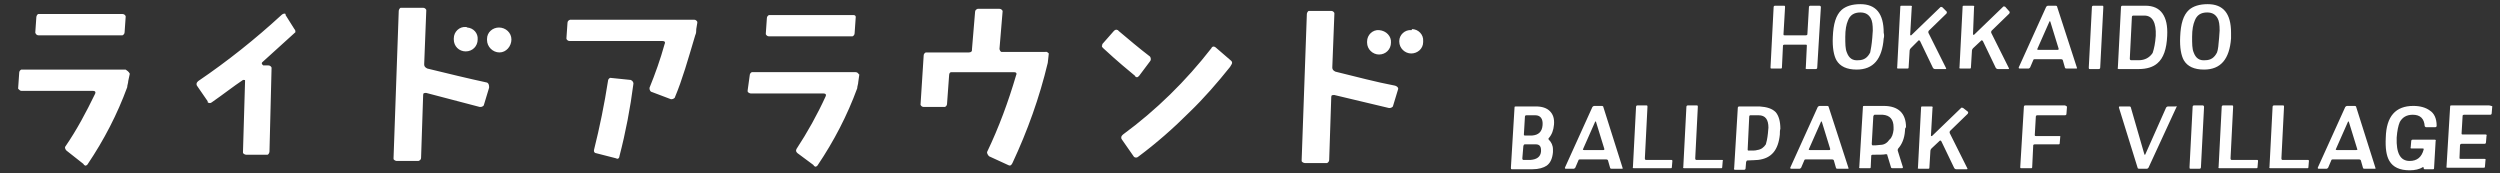
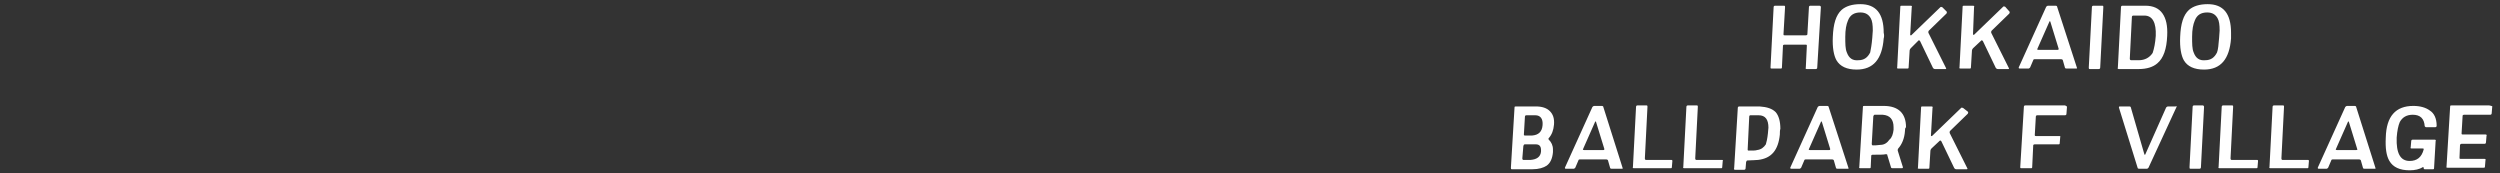
<svg xmlns="http://www.w3.org/2000/svg" version="1.1" id="レイヤー_1" x="0px" y="0px" viewBox="0 0 481.5 33.4" style="enable-background:new 0 0 481.5 33.4;" xml:space="preserve">
  <rect x="0" y="0" width="481.5" height="33.4" fill="#333333" stroke="none" />
  <style type="text/css">
	.st0{fill:#FFFFFF;}
</style>
  <path class="st0" d="M350.7,1.4L350,13c0,0.2-0.1,0.3-0.3,0.3H348c-0.2,0-0.3-0.1-0.2-0.3l0.2-4.2c0-0.2-0.1-0.2-0.2-0.2h-4.1  c-0.2,0-0.3,0.1-0.3,0.2l-0.2,4.2c0,0.2-0.1,0.2-0.3,0.2h-1.7c-0.2,0-0.2-0.1-0.2-0.2l0.6-11.6c0-0.2,0.1-0.3,0.3-0.3h1.7  c0.2,0,0.2,0.1,0.2,0.3l-0.3,5.2c0,0.2,0.1,0.2,0.2,0.2h4.1c0.2,0,0.3-0.1,0.3-0.2l0.3-5.2c0-0.2,0.1-0.3,0.3-0.3h1.7  C350.6,1.1,350.7,1.2,350.7,1.4z M362.8,7.4c-0.3,4-2,6-5.2,6c-1.9,0-3.2-0.6-3.9-1.8c-0.5-0.9-0.8-2.4-0.7-4.5  c0.1-2.5,0.6-4.2,1.7-5.2c0.8-0.7,2-1.1,3.6-1.1c3,0,4.5,1.8,4.5,5.5C362.9,6.7,362.9,7.1,362.8,7.4z M360.6,7.3  c0-0.5,0.1-0.9,0.1-1.4c0-1.1-0.1-1.9-0.4-2.4c-0.4-0.7-1-1.1-2-1.1c-1.2,0-2,0.5-2.4,1.6c-0.3,0.7-0.5,1.7-0.5,3.1  c0,1.3,0,2.3,0.3,3c0.4,1.1,1.1,1.6,2.2,1.5c1.1,0,1.8-0.5,2.3-1.5C360.3,9.6,360.5,8.6,360.6,7.3z M374.9,2.2  c0.1,0.1,0.1,0.2,0,0.4l-3.4,3.3c-0.1,0.1-0.1,0.2-0.1,0.4l3.4,6.8c0.1,0.1,0,0.2-0.1,0.2h-2c-0.2,0-0.3-0.1-0.4-0.2l-2.5-5.2  c-0.1-0.1-0.2-0.2-0.3-0.1L368,9.3c-0.1,0.1-0.2,0.3-0.2,0.4l-0.2,3.3c0,0.2-0.1,0.2-0.3,0.2l-1.7,0c-0.2,0-0.3-0.1-0.2-0.2L366,1.3  c0-0.2,0.1-0.2,0.3-0.2h1.7c0.2,0,0.3,0.1,0.2,0.3l-0.3,5.3c0,0,0,0.1,0.1,0.1c0,0,0.1,0,0.1,0l5.6-5.4c0.1-0.1,0.2-0.1,0.4,0  L374.9,2.2z M387,2.2c0.1,0.1,0.1,0.2,0,0.4l-3.4,3.3c-0.1,0.1-0.1,0.2-0.1,0.4l3.4,6.8c0.1,0.1,0,0.2-0.1,0.2h-2  c-0.2,0-0.3-0.1-0.4-0.2l-2.5-5.2c-0.1-0.1-0.2-0.2-0.3-0.1L380,9.3c-0.1,0.1-0.2,0.3-0.2,0.4l-0.2,3.3c0,0.2-0.1,0.2-0.3,0.2  l-1.7,0c-0.2,0-0.3-0.1-0.2-0.2L378,1.3c0-0.2,0.1-0.2,0.3-0.2h1.7c0.2,0,0.3,0.1,0.2,0.3L380,6.6c0,0,0,0.1,0.1,0.1  c0,0,0.1,0,0.1,0l5.6-5.4c0.1-0.1,0.2-0.1,0.4,0L387,2.2z M400,13c0.1,0.2,0,0.2-0.2,0.2H398c-0.2,0-0.3-0.1-0.3-0.2l-0.4-1.4  c0-0.1-0.2-0.2-0.3-0.2h-5.1c-0.2,0-0.3,0.1-0.3,0.2l-0.6,1.4c-0.1,0.1-0.2,0.2-0.3,0.2H389c-0.2,0-0.2-0.1-0.2-0.2l5.3-11.7  c0.1-0.1,0.2-0.2,0.4-0.2h1.4c0.2,0,0.3,0.1,0.3,0.2L400,13z M396.5,9.4l-1.6-5.2c0,0,0-0.1-0.1-0.1c0,0-0.1,0-0.1,0.1l-2.3,5.2  c-0.1,0.1,0,0.2,0.2,0.2h3.7C396.5,9.6,396.5,9.5,396.5,9.4z M405.1,1.4L404.5,13c0,0.2-0.1,0.3-0.3,0.3h-1.7  c-0.2,0-0.2-0.1-0.2-0.3l0.6-11.6c0-0.2,0.1-0.3,0.3-0.3h1.7C405.1,1.1,405.1,1.2,405.1,1.4z M417.4,6.9c-0.1,2.5-0.7,4.3-1.9,5.3  c-0.8,0.7-2,1.1-3.6,1.1c0,0-1.3,0-3.8,0c-0.2,0-0.3-0.1-0.2-0.3l0.6-11.6c0-0.2,0.1-0.3,0.3-0.3h4.4c1.5,0,2.6,0.5,3.3,1.5  C417.2,3.6,417.5,5,417.4,6.9z M415.2,6.9c0.1-2.5-0.6-3.9-2.2-3.9c-0.4,0-1.1,0-2.1,0c-0.2,0-0.3,0.1-0.3,0.3l-0.4,8  c0,0.2,0.1,0.3,0.3,0.3c0.3,0,0.7,0,1.4,0c1.2,0,2.1-0.5,2.7-1.4C414.9,9.3,415.1,8.3,415.2,6.9z M429.7,7.4c-0.3,4-2,6-5.2,6  c-1.9,0-3.2-0.6-3.9-1.8c-0.5-0.9-0.8-2.4-0.7-4.5c0.1-2.5,0.6-4.2,1.7-5.2c0.8-0.7,2-1.1,3.6-1.1c3,0,4.5,1.8,4.5,5.5  C429.7,6.7,429.7,7.1,429.7,7.4z M427.4,7.3c0-0.5,0.1-0.9,0.1-1.4c0-1.1-0.1-1.9-0.4-2.4c-0.4-0.7-1-1.1-2-1.1  c-1.2,0-2,0.5-2.4,1.6c-0.3,0.7-0.5,1.7-0.5,3.1c0,1.3,0,2.3,0.3,3c0.4,1.1,1.1,1.6,2.2,1.5c1.1,0,1.8-0.5,2.3-1.5  C427.2,9.6,427.3,8.6,427.4,7.3z M299.3,24c-0.1,1.1-0.4,1.9-1,2.6c-0.1,0.1-0.1,0.2,0,0.3c0.5,0.5,0.8,1.1,0.8,1.9  c0,0.1,0,0.2,0,0.5c-0.1,1.2-0.5,2.1-1.2,2.6c-0.6,0.4-1.5,0.7-2.8,0.7h-3.9c-0.2,0-0.2-0.1-0.2-0.3l0.7-11.6c0-0.2,0.1-0.2,0.3-0.2  h3.8c1.2,0,2.1,0.3,2.7,0.9C299.1,22,299.4,22.8,299.3,24z M296.8,29.2c0-0.1,0-0.2,0-0.3c0-0.7-0.3-1.1-1-1.1h-2.1  c-0.2,0-0.2,0.1-0.3,0.3l-0.2,2.4c0,0.2,0.1,0.3,0.2,0.3h1.4C296,30.7,296.7,30.2,296.8,29.2z M297.1,24.1c0.1-1.2-0.4-1.9-1.4-1.9  c-0.6,0-1.1,0-1.7,0c-0.2,0-0.3,0.1-0.3,0.3l-0.2,3.4c0,0.2,0.1,0.2,0.2,0.2h1.4C296.3,26,297,25.4,297.1,24.1z M312.5,32.3  c0.1,0.2,0,0.2-0.2,0.2h-1.9c-0.2,0-0.3-0.1-0.3-0.2l-0.4-1.4c0-0.1-0.2-0.2-0.3-0.2h-5.1c-0.2,0-0.3,0.1-0.3,0.2l-0.6,1.4  c-0.1,0.1-0.2,0.2-0.3,0.2h-1.5c-0.2,0-0.2-0.1-0.2-0.2l5.3-11.7c0.1-0.1,0.2-0.2,0.4-0.2h1.4c0.2,0,0.3,0.1,0.3,0.2L312.5,32.3z   M309,28.7l-1.6-5.2c0,0,0-0.1-0.1-0.1c0,0-0.1,0-0.1,0.1l-2.3,5.2c-0.1,0.1,0,0.2,0.2,0.2h3.7C309,28.9,309,28.8,309,28.7z   M322.1,31l-0.1,1.2c0,0.2-0.1,0.2-0.3,0.2h-7c-0.2,0-0.3-0.1-0.2-0.2l0.6-11.6c0-0.2,0.1-0.3,0.3-0.3h1.7c0.2,0,0.2,0.1,0.2,0.3  l-0.5,9.9c0,0.2,0.1,0.3,0.2,0.3h4.8C322,30.8,322.1,30.8,322.1,31z M331.8,31l-0.1,1.2c0,0.2-0.1,0.2-0.3,0.2h-7  c-0.2,0-0.3-0.1-0.2-0.2l0.6-11.6c0-0.2,0.1-0.3,0.3-0.3h1.7c0.2,0,0.2,0.1,0.2,0.3l-0.5,9.9c0,0.2,0.1,0.3,0.2,0.3h4.8  C331.8,30.8,331.9,30.8,331.8,31z M342.8,25.9c-0.3,3-1.6,4.6-4.2,4.9c-0.4,0-1.1,0.1-2,0.1c-0.2,0-0.2,0.1-0.3,0.3l-0.1,1.2  c0,0.2-0.1,0.3-0.3,0.3h-1.7c-0.2,0-0.3-0.1-0.2-0.3l0.7-11.6c0-0.2,0.1-0.3,0.3-0.3c1.9,0,3.2,0,3.9,0c1.4,0.1,2.4,0.4,3.1,1.1  c0.6,0.7,0.9,1.8,0.9,3.2C342.8,25.1,342.8,25.5,342.8,25.9z M340.5,25.7c0-0.4,0.1-0.8,0.1-1.1c0-1.6-0.6-2.4-1.9-2.4  c-0.8,0-1,0-0.4,0c-0.5,0-1,0-1.2,0c-0.1,0-0.2,0.1-0.2,0.3l-0.3,6.3c0,0.2,0.1,0.2,0.2,0.2c0.8,0,1.4,0,1.6-0.1  c0.8-0.1,1.3-0.5,1.7-1.1C340.2,27.5,340.4,26.7,340.5,25.7z M356,32.3c0.1,0.2,0,0.2-0.2,0.2h-1.9c-0.2,0-0.3-0.1-0.3-0.2l-0.4-1.4  c0-0.1-0.2-0.2-0.3-0.2h-5.1c-0.2,0-0.3,0.1-0.3,0.2l-0.6,1.4c-0.1,0.1-0.2,0.2-0.3,0.2H345c-0.2,0-0.2-0.1-0.2-0.2l5.3-11.7  c0.1-0.1,0.2-0.2,0.4-0.2h1.4c0.2,0,0.3,0.1,0.3,0.2L356,32.3z M352.5,28.7l-1.6-5.2c0,0,0-0.1-0.1-0.1c0,0-0.1,0-0.1,0.1l-2.3,5.2  c-0.1,0.1,0,0.2,0.2,0.2h3.7C352.5,28.9,352.5,28.8,352.5,28.7z M366.9,25.2c-0.1,1.5-0.6,2.6-1.3,3.4c-0.1,0.1-0.1,0.3-0.1,0.4  l1,3.2c0,0.1,0,0.2-0.2,0.2h-1.8c-0.2,0-0.3-0.1-0.3-0.2l-0.7-2.3c0-0.2-0.1-0.2-0.3-0.2c-0.4,0.1-1.2,0.1-2.5,0.1  c-0.2,0-0.3,0.1-0.3,0.2l-0.1,2.2c0,0.2-0.1,0.2-0.3,0.2h-1.7c-0.2,0-0.3-0.1-0.2-0.2l0.7-11.6c0-0.2,0.1-0.2,0.3-0.2h3.7  c2.8,0,4.3,1.4,4.3,4.1C366.9,24.7,366.9,24.9,366.9,25.2z M364.7,25c0-0.1,0-0.3,0-0.5c0-1.5-0.7-2.3-2.1-2.4c-0.4,0-0.9,0-1.5,0  c-0.2,0-0.2,0.1-0.3,0.3l-0.3,5.3c0,0.2,0.1,0.3,0.2,0.3c0.3,0,0.8,0,1.5-0.1c0.7,0,1.3-0.4,1.7-1C364.4,26.5,364.6,25.8,364.7,25z   M379,21.5c0.1,0.1,0.1,0.2,0,0.4l-3.4,3.3c-0.1,0.1-0.1,0.2-0.1,0.4l3.4,6.8c0.1,0.1,0,0.2-0.1,0.2h-2c-0.2,0-0.3-0.1-0.4-0.2  l-2.5-5.2c-0.1-0.1-0.2-0.2-0.3-0.1l-1.6,1.5c-0.1,0.1-0.2,0.3-0.2,0.4l-0.2,3.3c0,0.2-0.1,0.2-0.3,0.2l-1.7,0  c-0.2,0-0.3-0.1-0.2-0.2l0.6-11.6c0-0.2,0.1-0.2,0.3-0.2h1.7c0.2,0,0.3,0.1,0.2,0.3l-0.3,5.3c0,0,0,0.1,0.1,0.1c0,0,0.1,0,0.1,0  l5.6-5.4c0.1-0.1,0.2-0.1,0.4,0L379,21.5z M398.1,20.6l-0.1,1.3c0,0.2-0.1,0.3-0.3,0.3l-5.3,0c-0.2,0-0.3,0.1-0.3,0.3l-0.2,3.5  c0,0.2,0.1,0.2,0.2,0.2l4.5,0c0.2,0,0.3,0.1,0.2,0.2l-0.1,1.2c0,0.2-0.1,0.2-0.3,0.2h-4.5c-0.2,0-0.3,0.1-0.3,0.2l-0.2,4.2  c0,0.2-0.1,0.2-0.3,0.2h-1.8c-0.2,0-0.2-0.1-0.2-0.2l0.7-11.6c0-0.2,0.1-0.3,0.3-0.3l7.6,0C398,20.4,398.1,20.5,398.1,20.6z   M419.2,20.6l-5.4,11.7c-0.1,0.1-0.2,0.2-0.3,0.2H412c-0.2,0-0.3-0.1-0.3-0.2l-3.6-11.6c0-0.1,0-0.2,0.2-0.2l1.8,0  c0.2,0,0.3,0.1,0.3,0.2l2.6,9c0,0,0,0.1,0.1,0.1c0,0,0.1,0,0.1-0.1l4-9c0.1-0.1,0.2-0.2,0.4-0.2h1.4  C419.2,20.4,419.3,20.5,419.2,20.6z M424.5,20.6l-0.6,11.6c0,0.2-0.1,0.3-0.3,0.3h-1.7c-0.2,0-0.2-0.1-0.2-0.3l0.6-11.6  c0-0.2,0.1-0.3,0.3-0.3h1.7C424.5,20.4,424.5,20.5,424.5,20.6z M434.9,31l-0.1,1.2c0,0.2-0.1,0.2-0.3,0.2h-7c-0.2,0-0.3-0.1-0.2-0.2  l0.6-11.6c0-0.2,0.1-0.3,0.3-0.3h1.7c0.2,0,0.2,0.1,0.2,0.3l-0.5,9.9c0,0.2,0.1,0.3,0.2,0.3h4.8C434.8,30.8,434.9,30.8,434.9,31z   M444.7,31l-0.1,1.2c0,0.2-0.1,0.2-0.3,0.2h-7c-0.2,0-0.3-0.1-0.2-0.2l0.6-11.6c0-0.2,0.1-0.3,0.3-0.3h1.7c0.2,0,0.2,0.1,0.2,0.3  l-0.5,9.9c0,0.2,0.1,0.3,0.2,0.3h4.8C444.6,30.8,444.7,30.8,444.7,31z M457.5,32.3c0.1,0.2,0,0.2-0.2,0.2h-1.9  c-0.2,0-0.3-0.1-0.3-0.2l-0.4-1.4c0-0.1-0.2-0.2-0.3-0.2h-5.1c-0.2,0-0.3,0.1-0.3,0.2l-0.6,1.4c-0.1,0.1-0.2,0.2-0.3,0.2h-1.5  c-0.2,0-0.2-0.1-0.2-0.2l5.3-11.7c0.1-0.1,0.2-0.2,0.4-0.2h1.4c0.2,0,0.3,0.1,0.3,0.2L457.5,32.3z M454,28.7l-1.6-5.2  c0,0,0-0.1-0.1-0.1c0,0-0.1,0-0.1,0.1l-2.3,5.2c-0.1,0.1,0,0.2,0.2,0.2h3.7C454,28.9,454.1,28.8,454,28.7z M469.3,24.2  c0,0.2-0.1,0.3-0.3,0.3l-1.7,0c-0.2,0-0.2-0.1-0.3-0.2c-0.1-1.4-0.8-2.2-2.3-2.2c-1.2,0-2,0.5-2.5,1.4c-0.3,0.7-0.5,1.7-0.6,3  c-0.1,3,0.7,4.5,2.5,4.5c1.4,0,2.3-0.7,2.7-2.2c0-0.2,0-0.2-0.2-0.2h-2.1c-0.2,0-0.3-0.1-0.2-0.2l0.1-1.2c0-0.2,0.1-0.3,0.3-0.3  l4.2,0c0.2,0,0.3,0.1,0.2,0.3l-0.3,5.2c0,0.2-0.1,0.2-0.3,0.2H467c-0.1,0-0.2-0.1-0.2-0.2v-0.1c0,0,0-0.1-0.1-0.1c0,0-0.1,0-0.1,0  c-0.6,0.4-1.5,0.6-2.5,0.6c-1.9,0-3.2-0.6-3.9-1.8c-0.6-1-0.8-2.5-0.7-4.5c0.1-4.1,1.9-6.1,5.3-6.1c1.3,0,2.4,0.3,3.2,0.9  C468.8,21.8,469.3,22.8,469.3,24.2z M480,20.6l-0.1,1.2c0,0.2-0.1,0.3-0.3,0.3h-5c-0.2,0-0.3,0.1-0.3,0.2l-0.2,3.4  c0,0.2,0.1,0.2,0.2,0.2h4.4c0.2,0,0.3,0.1,0.2,0.3l-0.1,1.2c0,0.2-0.1,0.3-0.3,0.3h-4.4c-0.2,0-0.2,0.1-0.3,0.2l-0.1,2.5  c0,0.2,0.1,0.2,0.2,0.2h4.6c0.2,0,0.3,0.1,0.2,0.3l-0.1,1.2c0,0.2-0.1,0.2-0.3,0.2h-6.9c-0.2,0-0.3-0.1-0.2-0.2l0.7-11.6  c0-0.2,0.1-0.2,0.3-0.2l7.2,0C480,20.4,480.1,20.5,480,20.6z" />
-   <path id="パス_8609_00000154422658169920064220000015522075414938824595_" class="st0" d="M25,14.2l-0.3,1.4  c0,0.4-0.2,0.8-0.2,1.2C22.6,22,20,27,16.9,31.6c-0.1,0.2-0.3,0.3-0.5,0.3c0,0-0.1,0-0.1-0.1l0,0c-0.1,0-0.2-0.1-0.2-0.2l0,0  L12.8,29c-0.2-0.2-0.4-0.6-0.2-0.8l0,0c2.2-3.2,4-6.6,5.7-10.1c0.2-0.4,0-0.6-0.4-0.6H4.1c-0.2,0-0.4-0.2-0.6-0.4v-0.2L3.7,14  c0-0.3,0.2-0.5,0.4-0.6c0.1,0,0.1,0,0.2,0h19.9C24.5,13.6,24.8,13.8,25,14.2 M24.2,3.3L24,6.2c0,0.3-0.2,0.5-0.4,0.6  c-0.1,0-0.1,0-0.2,0h-16c-0.3,0-0.5-0.2-0.6-0.5V6.2L7,3.3c0-0.2,0.2-0.6,0.4-0.6h16.2c0.3,0,0.5,0.2,0.6,0.4  C24.2,3.2,24.2,3.2,24.2,3.3 M56.7,5.6c0.2,0.2,0.2,0.4,0.2,0.6l0,0L50.5,12c-0.1,0.1-0.1,0.3,0,0.4l0,0l0,0l0.2,0.2h1  c0.3,0,0.5,0.2,0.6,0.4c0,0.1,0,0.1,0,0.2l-0.4,16c0,0.2-0.2,0.6-0.4,0.6h-4.1c-0.2,0-0.6-0.2-0.6-0.4v-0.2l0.4-13.6  c0-0.2,0-0.2-0.2-0.2h-0.2c-1.8,1.2-3.7,2.7-6,4.3c-0.2,0.2-0.6,0.2-0.8,0l0,0v-0.2l-2-2.9c-0.2-0.2-0.2-0.6,0-0.8l0.2-0.2  c5.6-3.8,11-8.1,16-12.7c0.2-0.2,0.6-0.4,0.8-0.2v0.2L56.7,5.6z M94.2,16.9l-1,3.3c0,0.2-0.4,0.4-0.6,0.4h-0.2l-10.3-2.7  c-0.4,0-0.6,0-0.6,0.4l-0.4,12.1c0,0.3-0.2,0.5-0.5,0.6h-0.1h-4.1c-0.2,0-0.6-0.2-0.6-0.4l0,0v-0.2l1-28.3c0-0.2,0.2-0.6,0.4-0.6  h4.3c0.3,0,0.5,0.2,0.6,0.4c0,0.1,0,0.1,0,0.2l-0.4,10.3c0,0.4,0.2,0.6,0.6,0.8c4.1,1,7.8,1.9,11.5,2.7  C94.2,16.1,94.2,16.5,94.2,16.9L94.2,16.9 M134.3,4.4l-0.2,1.2c0,0.4,0,0.8-0.2,1.2c-1.4,4.7-2.5,8.6-3.9,11.9  c0,0.2-0.4,0.4-0.6,0.4h-0.2l-3.7-1.4c-0.2,0-0.4-0.4-0.4-0.6l0,0v-0.2c1.1-2.7,2.1-5.5,2.9-8.4c0.2-0.4,0-0.6-0.4-0.6h-17.9  c-0.3,0-0.5-0.2-0.6-0.4c0-0.1,0-0.1,0-0.2l0.2-2.9c0-0.3,0.2-0.5,0.5-0.6h0.1h23.8c0.3,0,0.5,0.2,0.6,0.4  C134.3,4.3,134.3,4.4,134.3,4.4L134.3,4.4 M122,16.1c-0.6,4.7-1.5,9.4-2.7,14c0,0.4-0.4,0.6-0.6,0.4l0,0l-3.9-1  c-0.2,0-0.4-0.2-0.4-0.4l0,0v-0.2c1.1-4.4,2-8.8,2.7-13.3c0-0.3,0.2-0.5,0.4-0.6h0.1l0,0l3.9,0.4C121.9,15.6,122,15.9,122,16.1  L122,16.1 M165.5,14.4l-0.2,1.4c0,0.4-0.2,0.8-0.2,1.2c-1.9,5.2-4.5,10.2-7.6,14.8c-0.1,0.2-0.3,0.3-0.5,0.3c0,0-0.1,0-0.1-0.1l0,0  c-0.1,0-0.2-0.1-0.2-0.2l-3.1-2.3c-0.2-0.2-0.4-0.4-0.2-0.8l0,0c2.1-3.2,4-6.6,5.6-10.1c0.2-0.4,0-0.6-0.4-0.6h-14  c-0.2,0-0.6-0.2-0.6-0.4l0,0v-0.2l0.4-2.9c0-0.3,0.2-0.5,0.4-0.6h0.1h19.9c0.3,0,0.5,0.2,0.6,0.4C165.5,14.3,165.5,14.3,165.5,14.4   M164.8,3.5l-0.2,2.9c0,0.3-0.2,0.5-0.4,0.6h-0.1h-16c-0.3,0-0.5-0.2-0.6-0.4c0-0.1,0-0.1,0-0.2l0.2-2.9c0-0.3,0.2-0.5,0.4-0.6h0.1  h16.2C164.7,2.9,164.9,3.1,164.8,3.5 M202,10.3l-0.2,1.8c-1.6,6.7-3.9,13.1-6.8,19.3c-0.2,0.4-0.4,0.6-0.8,0.4l-3.7-1.7  c-0.2-0.2-0.4-0.5-0.4-0.8l0,0c2.3-4.8,4.1-9.7,5.6-14.8c0.2-0.4,0-0.6-0.4-0.6h-12.1c-0.2,0-0.4,0.2-0.4,0.6l0,0l-0.4,5.5  c0,0.3-0.2,0.5-0.4,0.6c-0.1,0-0.1,0-0.2,0h-3.9c-0.3,0-0.5-0.2-0.6-0.4v-0.1l0.6-9.4c0-0.3,0.2-0.5,0.4-0.6h0.1h8.2  c0.4,0,0.6-0.2,0.6-0.4l0,0V9.5l0.6-7.2c0-0.3,0.2-0.5,0.5-0.6h0.1h4.1c0.3,0,0.5,0.2,0.6,0.4v0.1l-0.6,7.2c0,0.2,0.2,0.6,0.4,0.6  h8.4C201.6,9.9,201.8,10.1,202,10.3L202,10.3 M221.5,11.8l-2.1,2.8c-0.2,0.2-0.4,0.4-0.6,0.2l0,0c-0.1,0-0.2-0.1-0.2-0.2l0,0  c-1.2-1-3.3-2.7-6.1-5.3c-0.2-0.2-0.4-0.4-0.2-0.6V8.5l2.2-2.5c0.2-0.2,0.4-0.4,0.8-0.2l0,0l0.2,0.2c1.9,1.6,3.9,3.3,6,4.9  C221.7,11.2,221.7,11.6,221.5,11.8L221.5,11.8 M236.9,12.9c-2.4,3-5,6-7.8,8.7c-3.1,3.1-6.4,6-9.9,8.6c-0.2,0.2-0.6,0.2-0.8,0l0,0  l-2.3-3.3c-0.2-0.2-0.2-0.6,0-0.8l0.2-0.2c6.4-4.7,12.1-10.3,17-16.6c0.1-0.3,0.4-0.4,0.6-0.3c0.1,0,0.1,0.1,0.2,0.1l2.9,2.5  c0.3,0.2,0.4,0.5,0.2,0.8C237.1,12.6,237.1,12.6,236.9,12.9L236.9,12.9 M269.3,17.1l-1,3.3c0,0.2-0.4,0.4-0.6,0.4h-0.2L257,18.3  c-0.4,0-0.6,0-0.6,0.4L256,30.8c0,0.3-0.2,0.5-0.4,0.6c-0.1,0-0.1,0-0.2,0h-4.1c-0.2,0-0.6-0.2-0.6-0.4v-0.2l1-28.1  c0-0.2,0.2-0.6,0.4-0.6h4.3c0.3,0,0.5,0.2,0.6,0.4c0,0.1,0,0.1,0,0.2L256.6,13c0,0.4,0.2,0.6,0.6,0.8c4.1,1,7.8,2,11.5,2.7  C269,16.6,269.3,16.8,269.3,17.1L269.3,17.1 M89.7,5.2c-1.2-0.1-2.3,0.9-2.3,2.2c0,0.1,0,0.2,0,0.2c0,1.3,1,2.3,2.3,2.3  s2.3-1,2.3-2.3l0,0c0.1-1.2-0.8-2.2-2-2.3C89.9,5.2,89.8,5.2,89.7,5.2 M96.1,5.3c-1.2,0-2.3,0.9-2.3,2.2c0,0.1,0,0.1,0,0.2  c0,1.3,1.1,2.4,2.4,2.4s2.3-1.2,2.3-2.5l0,0C98.5,6.3,97.4,5.3,96.1,5.3 M265.6,5.8c-1.2-0.1-2.3,0.9-2.3,2.2c0,0.1,0,0.1,0,0.2  c0,1.3,1.1,2.3,2.3,2.3c1.3,0,2.3-1,2.3-2.3l0,0C268,7,267,5.9,265.6,5.8C265.7,5.8,265.7,5.8,265.6,5.8 M271.8,5.8  c-1.2-0.1-2.3,0.9-2.3,2.1V8c0,1.3,1.1,2.3,2.3,2.3c1.2,0,2.3-0.9,2.3-2.2c0-0.1,0-0.1,0-0.2l0,0c0.1-1.2-0.9-2.3-2.2-2.3  C272,5.8,271.9,5.8,271.8,5.8L271.8,5.8" />
</svg>